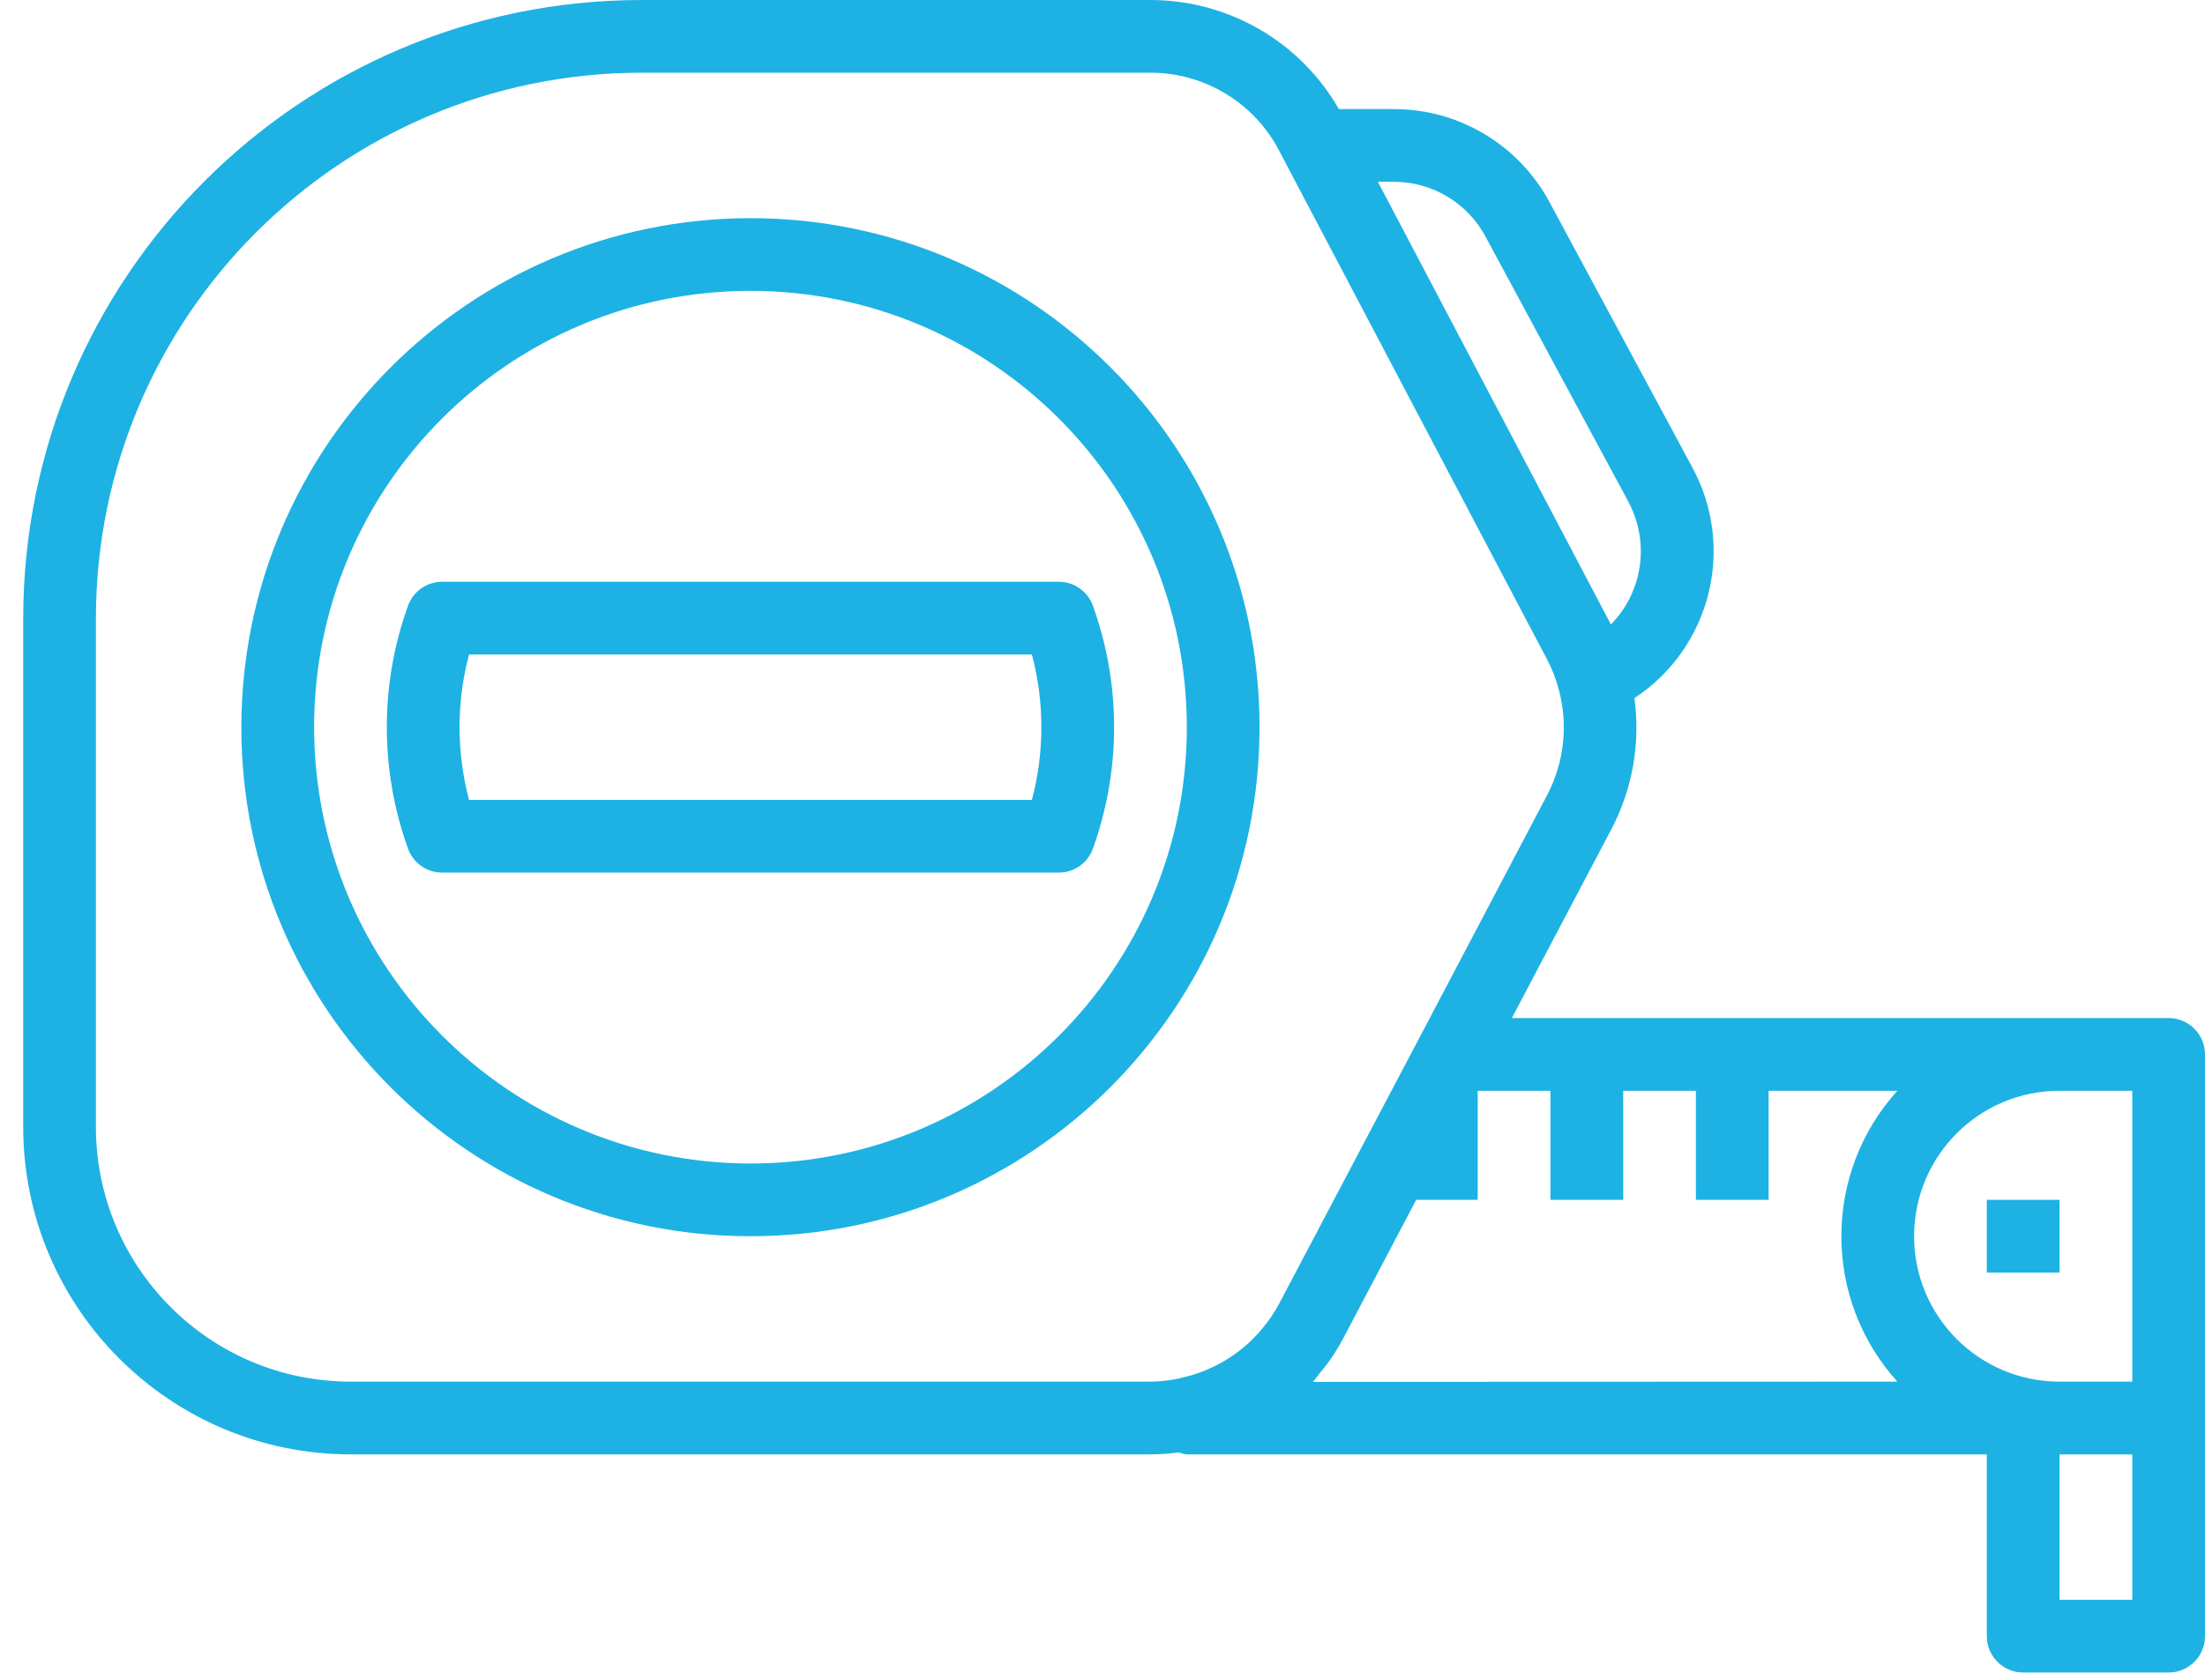
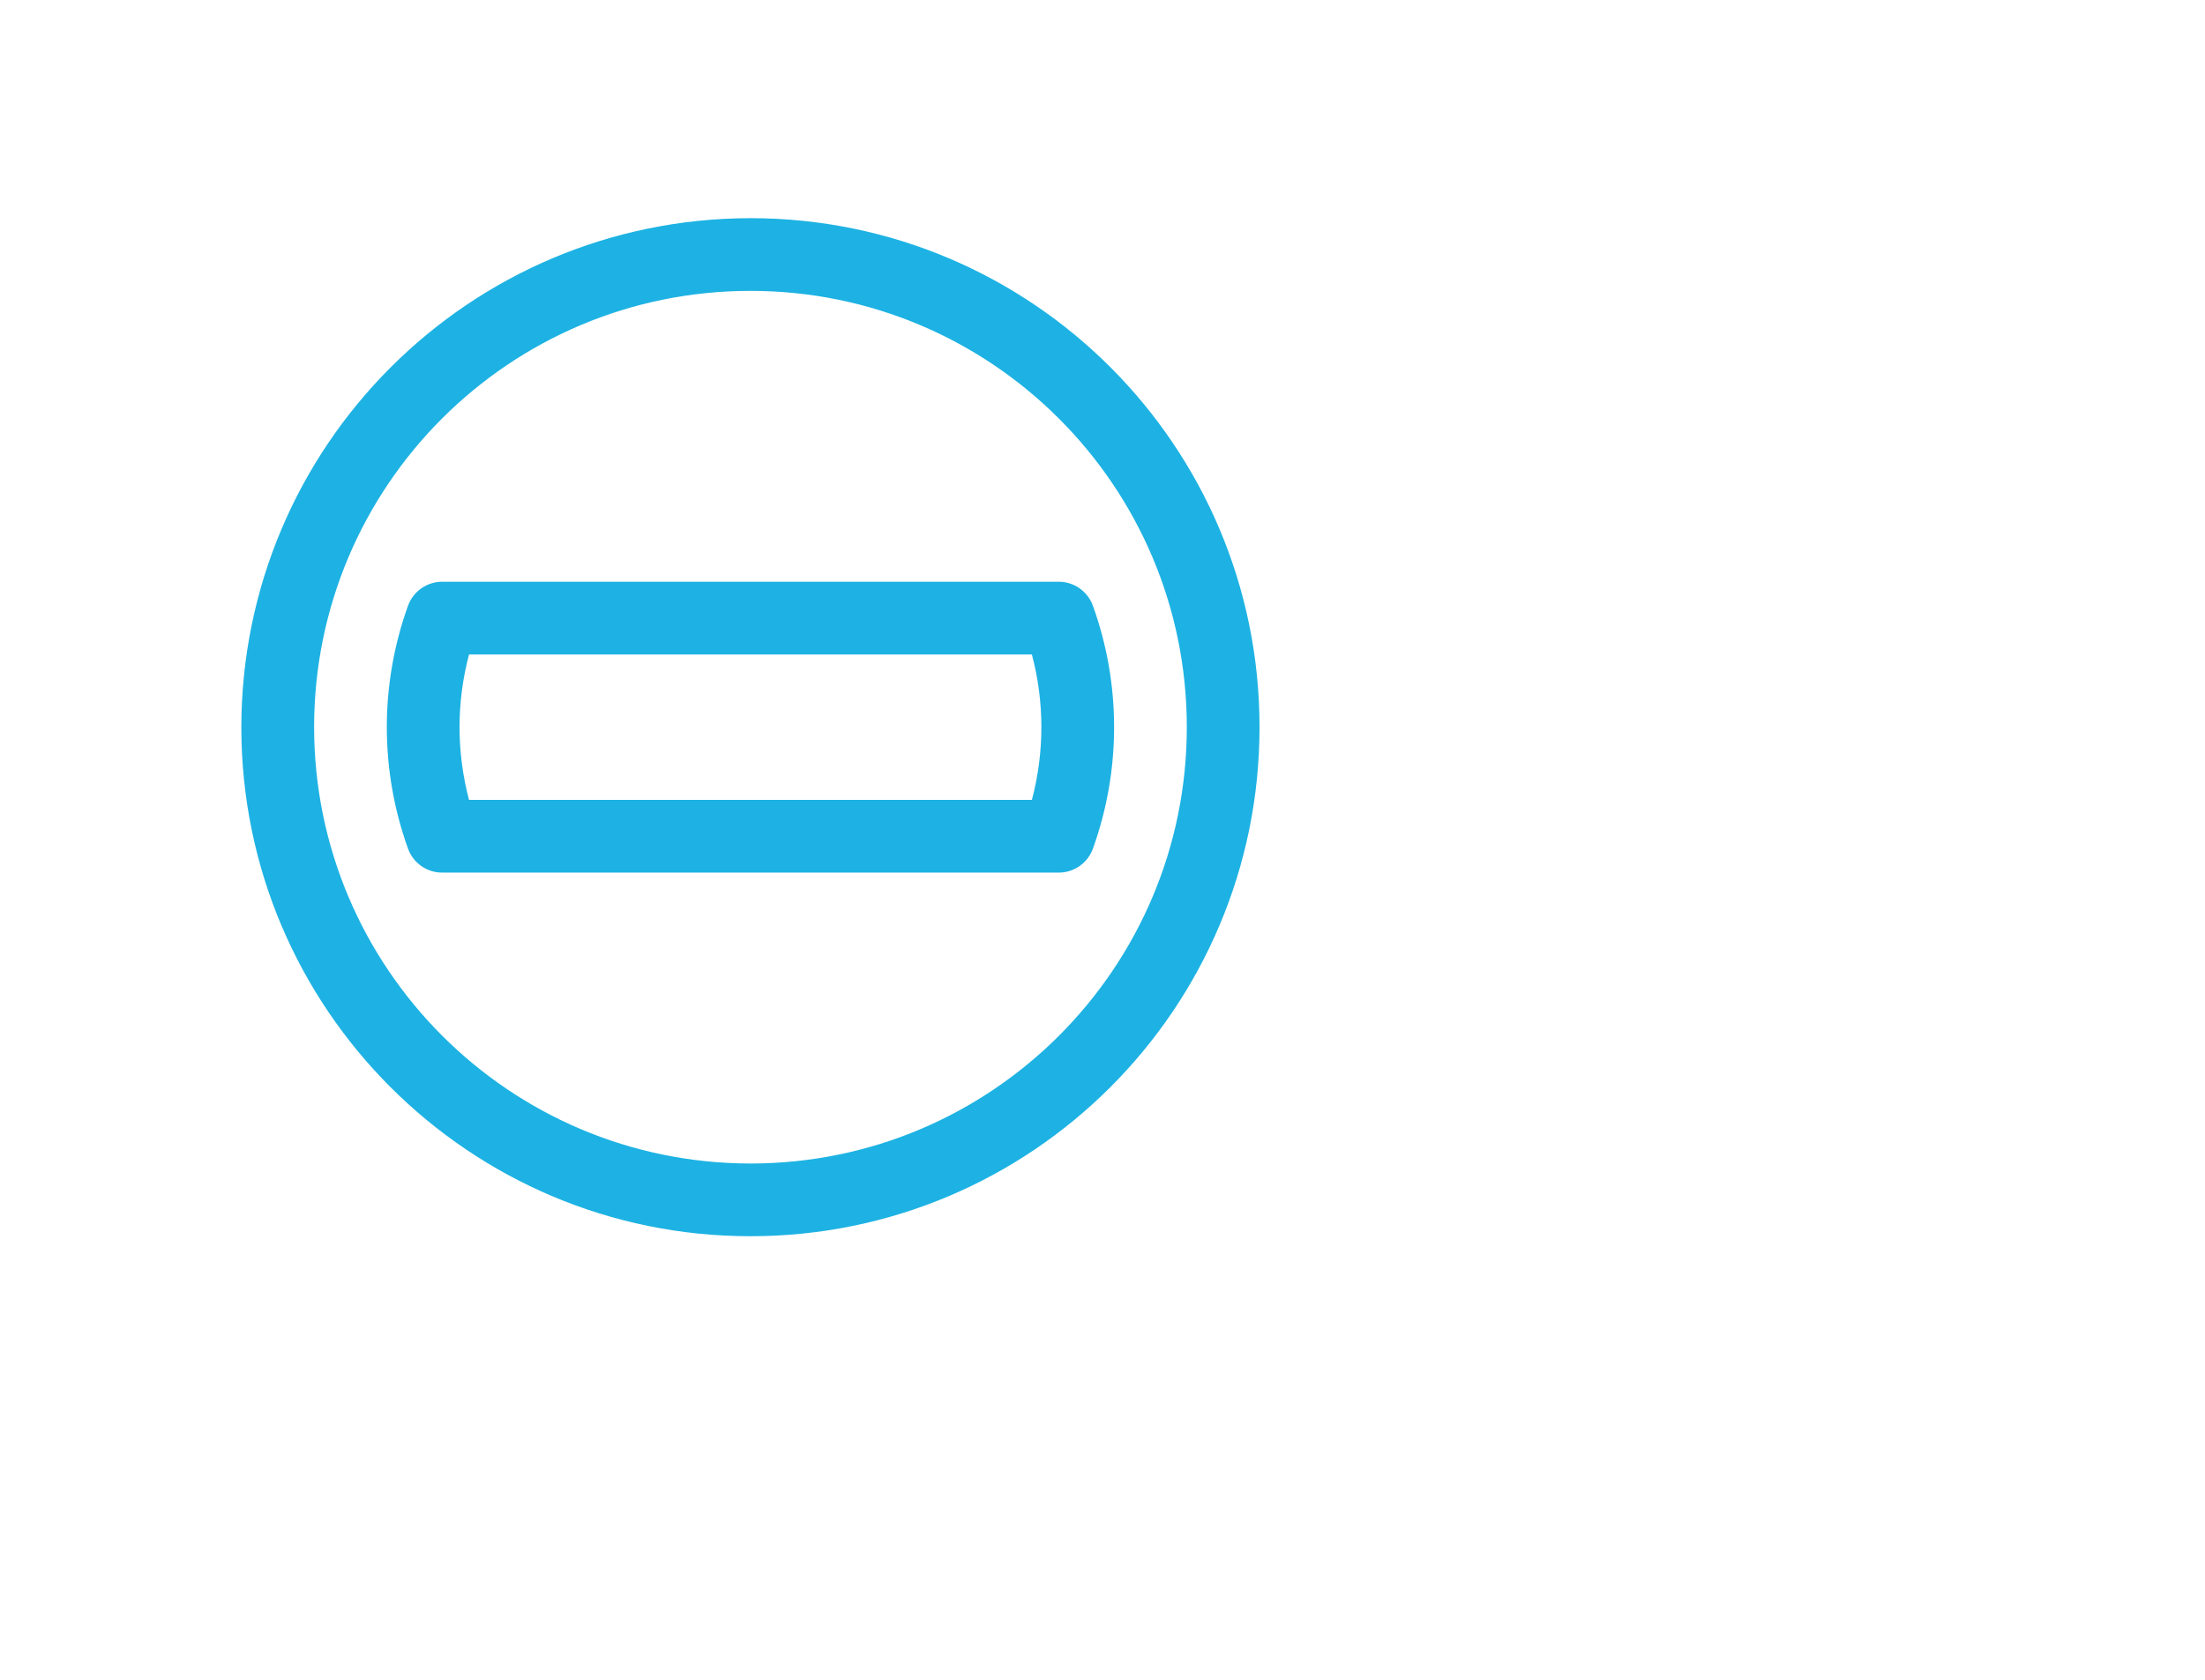
<svg xmlns="http://www.w3.org/2000/svg" width="42px" height="32px" viewBox="0 0 42 32" version="1.1">
  <title>icon_services_measurement</title>
  <desc>Created with Sketch.</desc>
  <g id="Revision-6" stroke="none" stroke-width="1" fill="none" fill-rule="evenodd">
    <g id="Service-Page---Measurement" transform="translate(-399, -571)" fill="#1DB2E3" fill-rule="nonzero">
      <g id="Group-7" transform="translate(270, 537)">
        <g id="icon_services_measurement" transform="translate(129, 34)">
          <g id="noun_measuring-tape_2174207-copy" transform="translate(21, 16) scale(-1, 1) rotate(-360) translate(-21, -16) ">
            <g id="Group">
-               <path d="M29.784,-3.03873499e-08 L20.087,-3.03873499e-08 C18.604,-3.03873499e-08 17.235,0.792 16.497,2.078 L15.452,2.078 C14.212,2.077 13.072,2.758 12.485,3.851 L9.766,8.903 C8.935,10.432 9.414,12.342 10.868,13.299 C10.751,14.155 10.904,15.027 11.305,15.792 L13.203,19.394 L0.693,19.394 C0.31,19.394 0,19.704 0,20.087 L0,31.169 C0,31.551 0.31,31.861 0.693,31.861 L3.463,31.861 C3.846,31.861 4.156,31.551 4.156,31.169 L4.156,27.706 L19.394,27.706 C19.447,27.7 19.499,27.687 19.549,27.669 C19.727,27.693 19.907,27.705 20.087,27.706 L35.325,27.706 C38.766,27.702 41.555,24.913 41.558,21.472 L41.558,11.775 C41.551,5.275 36.284,0.007 29.784,-3.03873499e-08 Z M10.983,9.558 L13.705,4.506 C14.05,3.863 14.722,3.462 15.452,3.463 L15.755,3.463 L13.469,7.806 L11.316,11.896 C10.706,11.274 10.571,10.328 10.983,9.56 L10.983,9.558 Z M1.385,20.779 L2.771,20.779 C4.301,20.779 5.541,22.02 5.541,23.55 C5.541,25.08 4.301,26.32 2.771,26.32 L1.385,26.32 L1.385,20.779 Z M2.771,30.476 L1.385,30.476 L1.385,27.706 L2.771,27.706 L2.771,30.476 Z M5.86,26.32 C7.282,24.747 7.282,22.353 5.86,20.779 L8.312,20.779 L8.312,22.857 L9.697,22.857 L9.697,20.779 L11.082,20.779 L11.082,22.857 L12.468,22.857 L12.468,20.779 L13.853,20.779 L13.853,22.857 L15.025,22.857 L16.411,25.489 C16.495,25.648 16.59,25.802 16.694,25.948 C16.741,26.014 16.794,26.074 16.845,26.138 C16.896,26.202 16.939,26.265 16.992,26.324 L5.86,26.32 Z M40.173,21.472 C40.17,24.148 38.001,26.317 35.325,26.32 L20.087,26.32 C19.9,26.318 19.715,26.297 19.532,26.258 C19.527,26.258 19.522,26.253 19.517,26.252 C18.93,26.128 18.4,25.817 18.005,25.367 C17.986,25.346 17.969,25.324 17.951,25.302 C17.831,25.159 17.726,25.004 17.638,24.84 L14.961,19.764 L14.961,19.764 L12.53,15.145 C12.206,14.527 12.127,13.809 12.309,13.136 L12.309,13.136 C12.361,12.939 12.434,12.749 12.528,12.569 L17.515,3.1 L17.515,3.1 L17.634,2.873 C18.11,1.958 19.055,1.385 20.087,1.385 L29.784,1.385 C35.519,1.392 40.167,6.04 40.173,11.775 L40.173,21.472 Z" id="Shape" />
-               <path d="M27.706,4.156 C22.35,4.156 18.009,8.497 18.009,13.853 C18.009,19.208 22.35,23.55 27.706,23.55 C33.061,23.55 37.403,19.208 37.403,13.853 C37.397,8.5 33.059,4.162 27.706,4.156 Z M27.706,22.165 C23.115,22.165 19.394,18.443 19.394,13.853 C19.394,9.262 23.115,5.541 27.706,5.541 C32.296,5.541 36.017,9.262 36.017,13.853 C36.012,18.441 32.294,22.16 27.706,22.165 L27.706,22.165 Z" id="Shape" />
-               <rect id="Rectangle" x="2.771" y="22.857" width="1.385" height="1.385" />
+               <path d="M27.706,4.156 C22.35,4.156 18.009,8.497 18.009,13.853 C18.009,19.208 22.35,23.55 27.706,23.55 C33.061,23.55 37.403,19.208 37.403,13.853 C37.397,8.5 33.059,4.162 27.706,4.156 M27.706,22.165 C23.115,22.165 19.394,18.443 19.394,13.853 C19.394,9.262 23.115,5.541 27.706,5.541 C32.296,5.541 36.017,9.262 36.017,13.853 C36.012,18.441 32.294,22.16 27.706,22.165 L27.706,22.165 Z" id="Shape" />
              <path d="M21.834,11.082 C21.541,11.082 21.279,11.267 21.181,11.544 C20.645,13.036 20.645,14.669 21.181,16.162 C21.279,16.439 21.541,16.624 21.834,16.623 L33.577,16.623 C33.871,16.624 34.132,16.439 34.23,16.162 C34.766,14.669 34.766,13.036 34.23,11.544 C34.132,11.267 33.871,11.082 33.577,11.082 L21.834,11.082 Z M33.066,15.238 L22.345,15.238 C22.104,14.33 22.104,13.375 22.345,12.468 L33.066,12.468 C33.307,13.375 33.307,14.33 33.066,15.238 L33.066,15.238 Z" id="Shape" />
            </g>
          </g>
        </g>
      </g>
    </g>
  </g>
</svg>